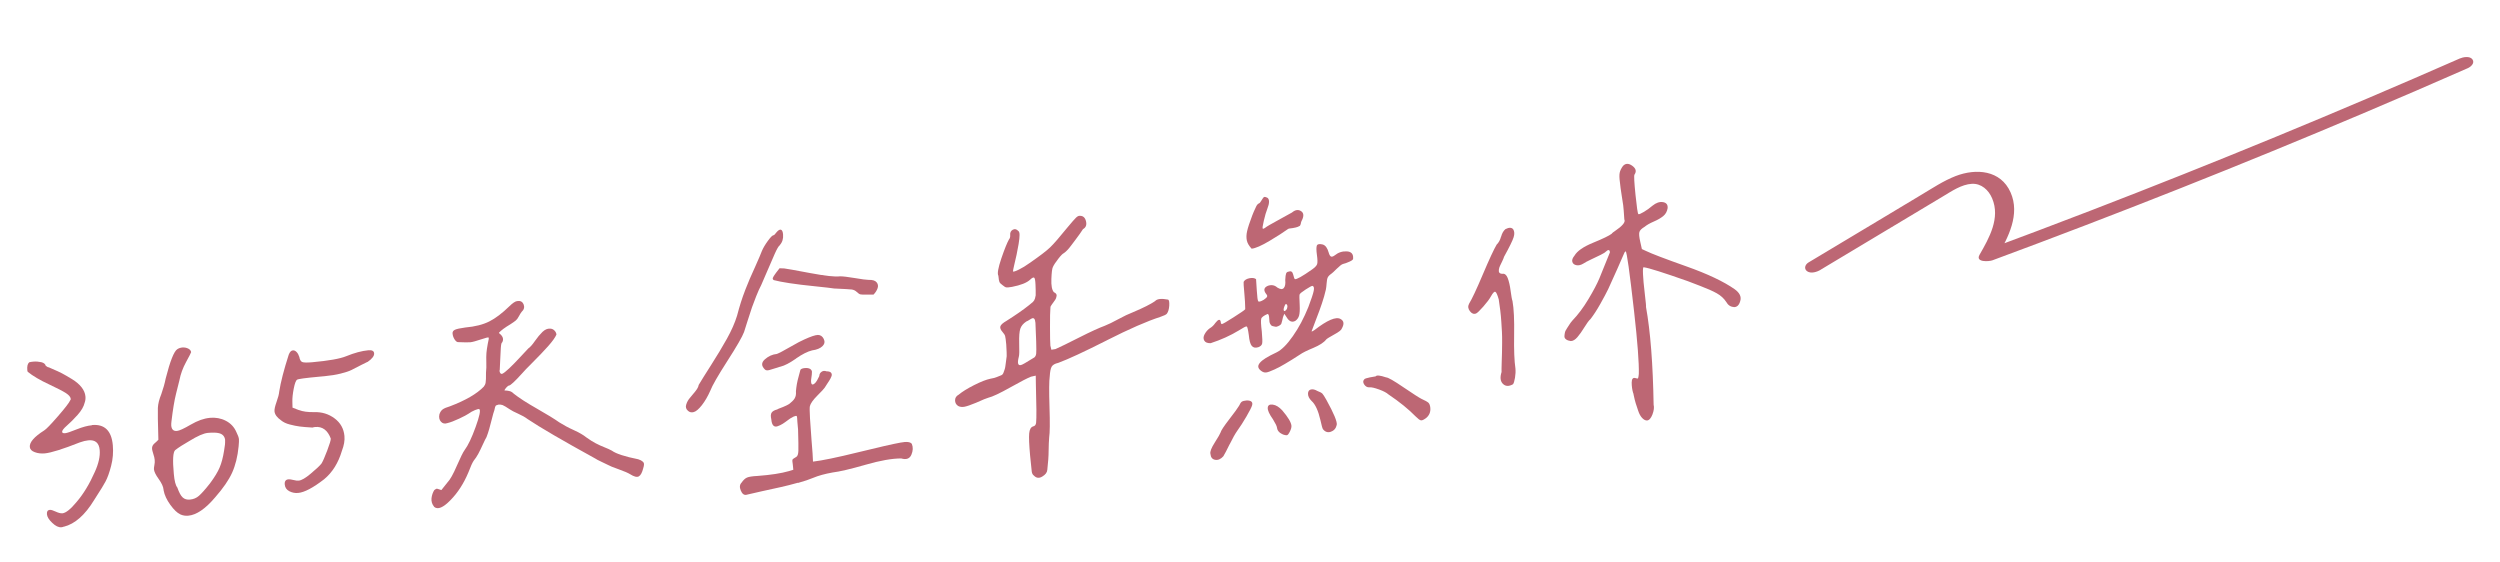
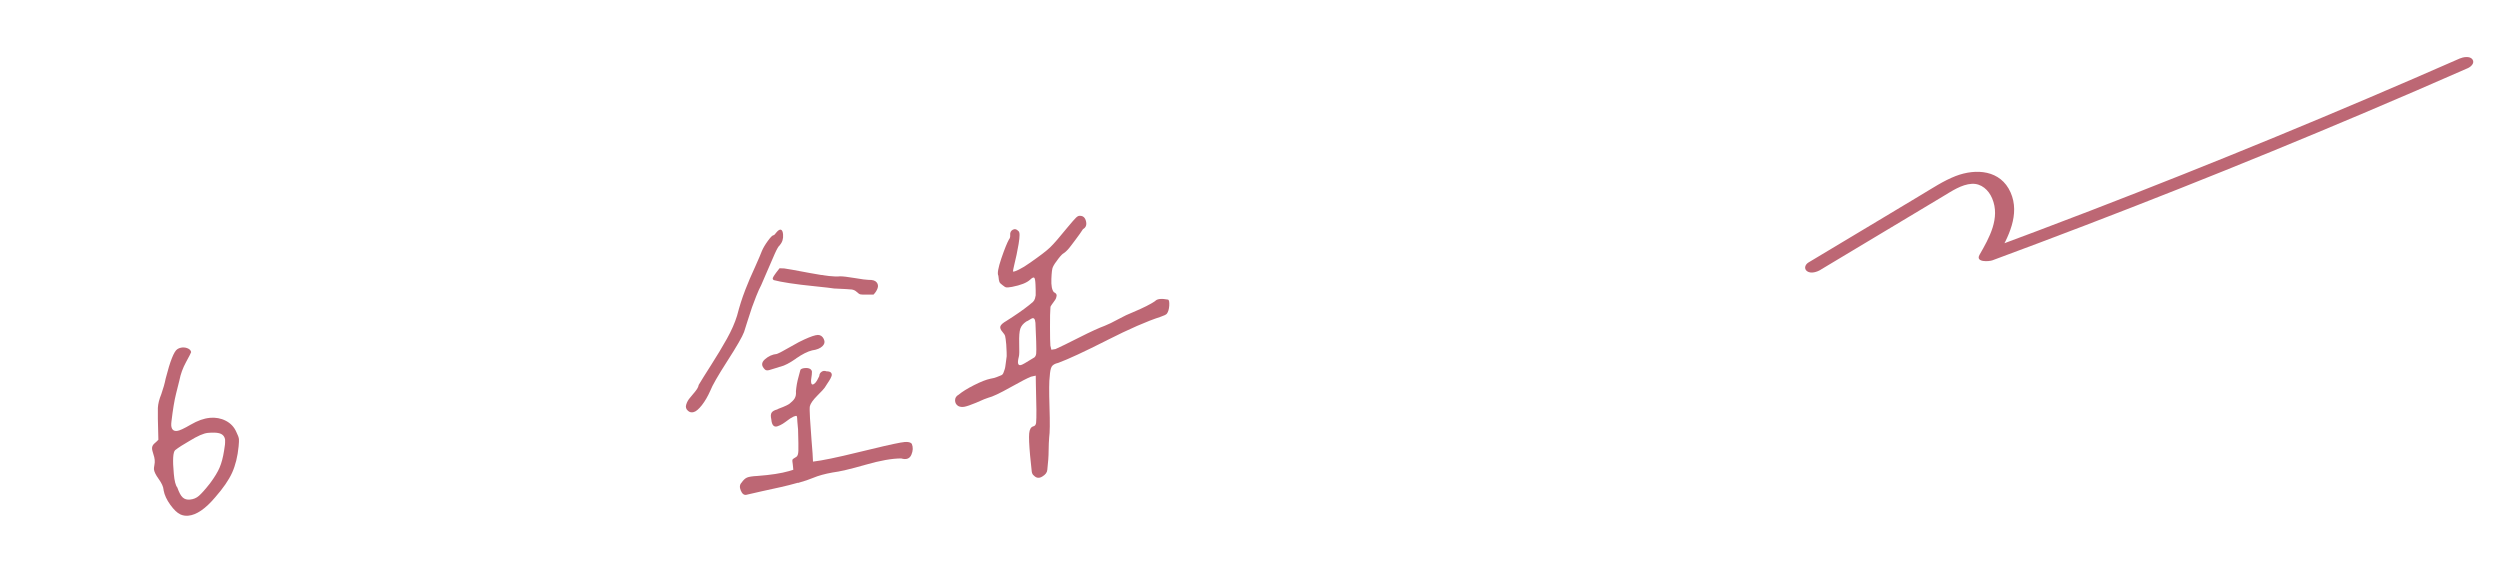
<svg xmlns="http://www.w3.org/2000/svg" id="_圖層_1" data-name="圖層 1" viewBox="0 0 400 90">
  <defs>
    <style>
      .cls-1 {
        fill: #bd6774;
        stroke-width: 0px;
      }
    </style>
  </defs>
  <g>
-     <path class="cls-1" d="M14.7,68.01c2.02-.19,3.14.89,3.35,3.22.1,1.13.01,2.24-.27,3.31-.28,1.08-.58,1.91-.89,2.49-.31.58-.77,1.33-1.37,2.25-.18.29-.33.53-.45.71-1.47,2.42-3.09,3.84-4.84,4.28h-.05c-.1.05-.22.08-.36.09-.45.04-.93-.19-1.46-.7-.53-.5-.81-.96-.85-1.37-.04-.44.11-.68.45-.71.21-.02.52.07.96.28.43.2.79.29,1.06.27.55-.05,1.31-.65,2.27-1.81,1.09-1.27,2.07-2.88,2.93-4.83.6-1.33.86-2.5.77-3.49-.1-1.13-.7-1.65-1.8-1.55-.41.04-.87.15-1.37.33-2.73,1.08-4.6,1.66-5.59,1.76-.58.05-1.12,0-1.62-.19-.5-.18-.77-.46-.8-.83-.07-.75.7-1.64,2.3-2.65.33-.2,1.06-.96,2.2-2.27,1.14-1.31,1.8-2.17,1.97-2.56.06-.07.09-.15.08-.21-.03-.31-.29-.62-.78-.94-.5-.32-1.36-.76-2.59-1.34-1.55-.72-2.72-1.41-3.51-2.06-.04-.07-.06-.15-.07-.25-.06-.62.04-1.04.3-1.27.17-.05.39-.09.66-.11.44-.04.87,0,1.28.09.4.1.64.29.7.56.04.03.11.08.22.16.11.08.2.11.27.1.11.06.31.15.59.26.61.26,1.12.49,1.54.71.42.22.95.53,1.59.92.64.39,1.15.82,1.52,1.29.37.47.58.96.63,1.47.03.34,0,.67-.12,1-.15.63-.53,1.29-1.14,1.97-.61.68-1.18,1.25-1.71,1.71-.53.46-.78.8-.76,1,.02.17.18.24.49.21.27-.02.89-.23,1.83-.61.95-.38,1.77-.6,2.45-.66Z" />
    <path class="cls-1" d="M33.57,66.85c.92-.08,1.78.07,2.55.47.78.4,1.34.99,1.69,1.79.25.49.39.88.42,1.15.02.21,0,.59-.05,1.15-.16,1.64-.51,3.04-1.04,4.22-.53,1.17-1.44,2.49-2.72,3.95-1.56,1.84-2.99,2.81-4.29,2.93-.44.04-.86-.02-1.26-.2-.51-.23-1.04-.74-1.62-1.54-.57-.79-.93-1.56-1.07-2.31,0-.03,0-.07-.01-.1-.04-.48-.3-1.05-.78-1.72-.48-.66-.73-1.19-.76-1.56-.01-.14.01-.36.07-.65.06-.3.08-.59.05-.86-.02-.24-.09-.55-.22-.94-.12-.39-.19-.65-.2-.78-.03-.34.08-.63.34-.86.1-.08.22-.18.36-.32.14-.13.25-.24.31-.31-.08-2.76-.11-4.45-.08-5.1.03-.64.21-1.37.55-2.2.3-.86.54-1.69.7-2.5.71-2.79,1.33-4.35,1.85-4.68.23-.16.5-.25.8-.28.34-.03.66.03.95.17.29.15.44.34.47.58-.02.11-.3.63-.81,1.58-.52.95-.87,1.91-1.06,2.9-.15.64-.33,1.34-.53,2.12-.28,1.1-.52,2.57-.74,4.42-.04.28-.05.52-.04.73.06.62.36.9.91.85.38-.03,1.11-.37,2.21-1.01,1.1-.64,2.11-1,3.04-1.08ZM36.03,70.46c-.06-.62-.39-1-.99-1.15-.39-.1-.98-.12-1.77-.05-.69.06-1.68.5-2.99,1.31-.95.54-1.7,1.02-2.25,1.45-.35.31-.43,1.58-.22,3.8.1,1.13.29,1.86.56,2.18.28.8.57,1.34.87,1.6.3.27.69.38,1.17.33.55-.05,1.02-.25,1.42-.6.4-.35.99-1,1.76-1.98.74-1,1.26-1.85,1.55-2.55.3-.7.54-1.6.71-2.68.14-.74.19-1.3.16-1.67Z" />
-     <path class="cls-1" d="M58.78,57.91c-.2.09-.5.24-.89.44-.73.38-1.28.66-1.66.85-.38.19-.95.38-1.71.57-.76.19-1.62.33-2.58.42-.27.02-.56.05-.87.08-2.19.2-3.37.36-3.53.48-.2.12-.38.6-.54,1.42s-.24,1.53-.22,2.12l.02.83v.1c.33.14.66.27.98.38.68.25,1.5.36,2.47.34,1.24-.04,2.33.29,3.28,1,.95.71,1.47,1.65,1.58,2.81.07.72-.07,1.51-.4,2.37-.58,1.95-1.53,3.47-2.85,4.56-1.77,1.37-3.16,2.1-4.15,2.19-.51.05-.99-.05-1.43-.28-.44-.24-.68-.59-.72-1.07-.05-.51.15-.79.6-.83.17-.02.43.02.79.11.35.09.63.12.84.1.45-.04,1.09-.41,1.92-1.11.84-.7,1.41-1.23,1.72-1.61.21-.33.52-1.02.92-2.08.4-1.06.6-1.7.57-1.94-.5-1.33-1.34-1.95-2.5-1.84-.14.01-.27.04-.41.09-.9-.05-1.59-.11-2.06-.17-.47-.06-1-.17-1.58-.32-.59-.15-1.04-.37-1.38-.65-.66-.46-1.02-.94-1.07-1.46-.03-.31.08-.81.33-1.51s.39-1.24.42-1.62c.24-1.54.75-3.52,1.53-5.94.17-.43.39-.66.66-.68.21-.02.4.07.59.26.19.19.33.45.44.79.08.44.23.71.46.81.23.1.76.11,1.59.04,2.67-.24,4.49-.57,5.46-.97,1.3-.53,2.48-.85,3.54-.95.58-.05.89.11.92.49.04.41-.32.88-1.06,1.39Z" />
-     <path class="cls-1" d="M83.79,48.73c.16.43.05.82-.33,1.17-.12.15-.27.38-.43.69-.16.31-.33.54-.51.69-.18.15-.46.35-.85.6-.89.53-1.5.98-1.84,1.36,0,.03.02.07.06.1.6.46.74.95.45,1.46-.1,0-.17.3-.21.87-.03.57-.07,1.24-.1,2-.03.76-.06,1.27-.07,1.51-.06.14-.04.29.04.44.08.15.19.22.33.2.23-.09.61-.38,1.14-.88.52-.5,1.11-1.09,1.75-1.79.64-.7,1.08-1.16,1.3-1.39.29-.2.65-.59,1.06-1.19.41-.59.82-1.08,1.21-1.46.4-.38.8-.56,1.22-.53.28,0,.51.11.7.3.19.19.3.41.32.65-.2.47-.65,1.09-1.33,1.86-.69.77-1.49,1.61-2.41,2.53-.92.91-1.5,1.52-1.75,1.82-1.16,1.28-1.86,1.93-2.1,1.95-.1,0-.25.12-.44.33s-.28.36-.27.46c.1,0,.26,0,.47.03.21.03.39.08.53.13.14.06.31.18.5.37.82.65,2.04,1.44,3.66,2.36s2.82,1.66,3.6,2.21c.66.42,1.43.84,2.32,1.24.88.4,1.55.79,2,1.16.56.4,1.06.72,1.51.95.45.24.91.44,1.38.63.46.18.86.36,1.19.54.67.49,2.07.95,4.22,1.38.21.08.36.14.43.17s.17.1.3.21c.13.11.2.25.2.42,0,.17-.04.38-.12.63-.18.71-.41,1.14-.71,1.31-.3.17-.76.05-1.38-.34-.33-.21-.94-.47-1.83-.79-.89-.31-1.47-.55-1.72-.7-.11-.06-.44-.22-1-.48-.56-.26-.89-.44-1.01-.53-5.27-2.9-8.89-5.01-10.84-6.32-.41-.31-.92-.6-1.53-.87-.61-.27-1.05-.5-1.31-.68-.59-.39-.98-.63-1.18-.7-.2-.07-.42-.09-.66-.07-.24.06-.39.12-.45.2s-.13.31-.2.69c-.11.29-.24.74-.39,1.36-.15.62-.3,1.18-.44,1.67-.15.5-.29.92-.43,1.28-.12.19-.31.57-.57,1.14-.26.58-.51,1.08-.74,1.52-.24.44-.48.8-.73,1.1-.21.3-.5.93-.86,1.89-.74,1.76-1.69,3.24-2.86,4.43-1.17,1.2-2.03,1.56-2.6,1.09-.35-.42-.49-.88-.44-1.39.06-.51.21-.94.45-1.31.16-.12.28-.19.34-.21.07-.02.21,0,.42.09.21.08.34.12.37.12l.98-1.23c.41-.42.91-1.3,1.49-2.65.59-1.35,1-2.19,1.25-2.52.55-.74,1.14-1.97,1.76-3.69.62-1.72.82-2.67.6-2.85-.08-.06-.3-.02-.69.14-.38.16-.74.35-1.06.59-.23.16-.72.42-1.48.78-.76.36-1.4.6-1.9.72-.4.14-.74.07-1.01-.22-.27-.29-.36-.68-.26-1.17.11-.35.28-.62.52-.8.24-.18.63-.34,1.17-.5,2.5-.95,4.31-2,5.41-3.14.15-.19.26-.4.3-.65.05-.25.07-.78.06-1.61.06-.52.07-1.08.05-1.66-.02-.59-.01-1.08.02-1.48.03-.4.11-.9.22-1.5.15-.6.19-.92.12-.97-.07-.05-.46.05-1.17.29-.84.28-1.42.44-1.74.47-.33.03-.99.02-2-.02-.18-.02-.35-.17-.53-.44-.18-.28-.29-.59-.32-.93-.03-.27.1-.48.38-.61.28-.13.83-.25,1.65-.36,1.58-.14,2.86-.47,3.85-.97.99-.5,2.06-1.31,3.2-2.42.54-.53.96-.81,1.27-.84.51-.08.84.1,1.01.53Z" />
    <path class="cls-1" d="M124.78,39.23c-.2.12-.47.59-.83,1.4-.36.81-.77,1.76-1.24,2.86-.47,1.1-.78,1.81-.92,2.13-.24.44-.5,1.03-.8,1.78-.29.75-.52,1.34-.67,1.77-.15.43-.39,1.18-.73,2.24-.33,1.07-.52,1.64-.54,1.71-.28.75-1.17,2.3-2.68,4.65-1.51,2.35-2.42,3.94-2.73,4.76-.4.9-.85,1.67-1.34,2.3-.5.63-.93,1-1.3,1.1-.34.1-.64.04-.9-.18-.34-.28-.44-.63-.3-1.04.13-.41.33-.76.58-1.04.25-.28.54-.63.86-1.04.33-.41.51-.75.55-1.04.39-.66,1.05-1.72,1.99-3.19.94-1.47,1.78-2.87,2.52-4.19.74-1.33,1.28-2.56,1.63-3.7.2-.78.41-1.49.61-2.13.2-.64.45-1.34.74-2.09.29-.75.52-1.31.68-1.67s.47-1.07.95-2.13c.47-1.06.81-1.84,1-2.35.2-.47.51-1,.94-1.59.43-.59.73-.9.9-.91.1,0,.26-.16.48-.46.28-.34.52-.48.71-.43.19.05.31.3.35.75.06.69-.11,1.25-.52,1.71ZM127.66,77.24c-.99.28-1.9.51-2.71.69-.81.18-1.83.4-3.05.67-1.22.27-2.05.46-2.49.57-.37.07-.67-.16-.89-.7-.22-.53-.17-.95.14-1.26.27-.4.56-.67.86-.8.3-.13.86-.22,1.69-.26,2.13-.16,3.8-.42,5.01-.77l.71-.22-.08-.82c-.08-.44-.09-.71-.05-.8.04-.09.25-.24.61-.44.2-.12.31-.44.33-.96.02-.52,0-1.66-.05-3.42-.03-.34-.07-.75-.11-1.23-.02-.55-.05-.86-.11-.92-.06-.06-.24-.03-.53.1-.07.04-.13.08-.2.12-.14.05-.36.19-.66.42-.31.24-.59.43-.85.6-.26.16-.53.29-.82.39-.28.1-.51.06-.68-.12-.17-.17-.28-.5-.32-.98-.12-.51-.1-.87.06-1.09.15-.22.45-.39.89-.5.03-.04.16-.1.4-.19.23-.09.41-.16.52-.2.12-.05.29-.12.52-.23.23-.11.41-.21.54-.31.13-.1.27-.22.43-.38.16-.15.28-.3.37-.45.09-.15.15-.32.19-.51.03-.19.04-.41.02-.65.03-.38.09-.77.15-1.15.07-.39.17-.81.3-1.27.13-.46.22-.8.27-1.01.12-.15.36-.24.7-.27.34-.03.62.01.84.13.18.12.28.27.3.44.02.17-.03.62-.14,1.36-.02.49.07.72.27.7.31-.06.62-.44.93-1.12.09-.15.13-.25.13-.32.01-.24.13-.44.36-.6.23-.16.48-.18.77-.07.38,0,.63.08.75.24.12.16.14.35.05.57-.08.21-.19.43-.33.65-.13.22-.29.45-.45.69-.17.24-.27.4-.3.47-.09.15-.48.57-1.18,1.27-.7.7-1.09,1.27-1.19,1.69-.05.21-.04.86.02,1.94.07,1.08.14,2.22.24,3.43.09,1.2.15,1.92.17,2.16l.07,1.34c1.44-.17,3.83-.66,7.2-1.49,3.36-.83,5.62-1.34,6.78-1.55.98-.19,1.59-.13,1.83.2.22.53.2,1.11-.07,1.74-.27.63-.81.83-1.63.59-1.45,0-3.36.33-5.74,1.02-2.37.68-4.12,1.09-5.25,1.23-1.22.22-2.25.5-3.08.85-.63.27-1.45.54-2.44.82ZM127.37,57.37c-1.01.7-1.83,1.13-2.47,1.29-.07,0-.31.08-.73.22-.42.14-.78.25-1.08.33-.3.08-.53.06-.68-.07-.61-.57-.62-1.11-.05-1.63.58-.52,1.22-.81,1.94-.88.37-.14,1.08-.51,2.15-1.13,1.07-.62,1.82-1.01,2.25-1.19,1.03-.47,1.75-.71,2.16-.72.41,0,.73.21.94.64.21.43.14.82-.21,1.16-.35.34-.9.57-1.65.67-.71.17-1.57.6-2.58,1.3ZM124.7,42.92l.78.03c.35.04,1.73.28,4.14.74,2.41.45,4,.63,4.79.52.45,0,1.23.09,2.36.28,1.12.19,1.86.29,2.2.29.62-.02,1.05.1,1.28.38.23.27.29.59.17.94-.12.36-.34.71-.66,1.04h-1.09c-.52,0-.86,0-1.01-.04-.16-.04-.35-.17-.58-.39-.23-.22-.5-.35-.81-.39-.31-.04-1.25-.09-2.81-.16-.39-.07-1.39-.18-3.01-.35-1.62-.16-2.99-.33-4.11-.5-1.12-.17-1.97-.34-2.53-.49-.15-.09-.2-.21-.16-.35.04-.14.21-.42.52-.83l.56-.72Z" />
    <path class="cls-1" d="M177.1,54.45c-3.58,1.81-6.18,3.02-7.78,3.61-.54.12-.89.32-1.06.62-.16.29-.26.8-.3,1.53-.11.74-.12,2.37-.04,4.9.08,2.53.06,4.15-.05,4.85-.05.59-.08,1.31-.09,2.16,0,.85-.08,1.86-.21,3.05-.03.42-.3.78-.81,1.08-.51.31-.95.25-1.34-.16-.18-.12-.3-.34-.34-.64-.04-.31-.13-1.15-.26-2.52-.16-1.75-.21-2.94-.15-3.59.06-.65.28-1.02.65-1.12.27-.06.43-.26.46-.61.07-.7.06-2.74-.04-6.11l-.02-1.4-.76.17c-.5.19-1.6.75-3.29,1.7-1.69.95-2.88,1.51-3.55,1.67-.24.06-.89.32-1.95.8-.87.36-1.48.57-1.86.64-.37.07-.71.03-1-.12-.33-.21-.5-.52-.5-.91,0-.4.2-.7.59-.91.55-.46,1.36-.97,2.45-1.52,1.09-.55,1.96-.89,2.6-1.02.44-.07.79-.17,1.06-.28.27-.11.49-.2.67-.27.19-.07.32-.23.4-.48s.14-.43.19-.54c.04-.11.09-.4.15-.89s.11-.87.15-1.15c.01-.24-.01-.86-.07-1.86-.07-.72-.12-1.17-.18-1.36-.05-.18-.19-.4-.42-.66-.31-.35-.42-.65-.34-.9.08-.25.4-.54.96-.86,1.47-.93,2.67-1.76,3.61-2.51.26-.2.47-.37.63-.52.16-.15.27-.34.34-.57.06-.23.1-.4.11-.5,0-.1,0-.37,0-.8,0-.43-.02-.73-.03-.9-.03-.65-.09-1.03-.21-1.12-.11-.09-.33.01-.65.32-.54.5-1.51.88-2.9,1.15-.48.08-.79.11-.92.08-.14-.02-.34-.14-.6-.36-.26-.18-.42-.35-.49-.5-.07-.15-.12-.48-.17-1-.2-.33-.04-1.25.47-2.76.52-1.52.93-2.53,1.22-3.04.16-.19.22-.42.2-.69-.04-.41.1-.7.41-.87.31-.17.6-.11.87.18.15.09.22.31.22.65,0,.35-.05.83-.15,1.44-.1.61-.21,1.19-.33,1.74-.12.55-.25,1.08-.37,1.61-.12.53-.2.88-.21,1.06.11.06.44-.05.98-.32.55-.27,1.09-.61,1.65-1.01,1.62-1.12,2.73-1.96,3.32-2.53.59-.57,1.52-1.64,2.79-3.21.68-.82,1.14-1.34,1.36-1.55.22-.21.42-.31.6-.29.52-.01.85.28.99.87.14.59-.02,1.01-.48,1.26-.09.15-.26.4-.52.77-.26.37-.49.68-.69.94-.2.26-.43.56-.67.89-.25.33-.47.61-.68.81-.21.21-.37.35-.5.43-.2.09-.51.4-.92.94-.42.54-.7.97-.84,1.29-.12.22-.2.86-.24,1.91-.04,1.06.09,1.76.4,2.11.32.14.47.34.44.58-.03.24-.11.47-.25.67-.14.2-.3.43-.48.67-.19.24-.27.41-.26.52-.05.56-.08,1.61-.07,3.14,0,1.54.02,2.53.06,2.97l.16.66.66-.11c.7-.31,1.96-.92,3.79-1.85,1.83-.93,3.2-1.55,4.1-1.88.57-.22,1.29-.58,2.16-1.05.87-.48,1.66-.85,2.36-1.12,1.66-.7,2.84-1.3,3.52-1.77.31-.37,1.01-.45,2.1-.24.15.09.2.41.17.97-.04.56-.16.98-.38,1.28-.12.15-.47.32-1.04.51-2.11.68-4.96,1.92-8.55,3.74ZM165.49,51.01c-.09-.1-.19-.13-.29-.1-.1.03-.26.11-.47.25-.21.14-.39.23-.52.28-.49.32-.81.71-.96,1.15-.15.45-.21,1.22-.18,2.32.04,1.21.02,1.93-.06,2.18-.26.99-.15,1.43.33,1.32.17-.02.83-.39,1.97-1.11.07-.04.13-.08.2-.12.16-.15.25-.35.28-.6s.03-.88,0-1.92c-.05-1.65-.09-2.65-.12-3-.03-.34-.1-.56-.19-.66Z" />
-     <path class="cls-1" d="M201.8,51c-.08.25-.05.94.09,2.07.09,1.03.11,1.67.05,1.91-.06.25-.26.44-.6.57-.47.15-.82.08-1.06-.21-.24-.29-.39-.86-.47-1.72-.12-.89-.23-1.35-.34-1.39-.11-.04-.54.18-1.29.66-1.34.81-2.84,1.49-4.48,2.02-.52.01-.86-.13-1.02-.42-.17-.3-.15-.63.06-1.02.21-.38.47-.69.8-.93.36-.21.66-.49.91-.86.46-.59.75-.67.86-.23.02.27.09.41.19.4.14-.01.76-.37,1.87-1.08,1.11-.71,1.71-1.12,1.8-1.23.07.03.09-.18.05-.63,0-.31-.03-.91-.11-1.8-.12-1.3-.16-1.97-.13-2.01.15-.29.45-.48.91-.58.46-.09.82-.05,1.08.14l.12,1.85c.06,1,.13,1.56.23,1.69.1.13.39.05.89-.24.29-.2.47-.36.52-.49.06-.13,0-.27-.14-.43-.47-.61-.37-1.05.29-1.32.57-.19,1.06-.1,1.48.28.48.3.82.33,1.04.09.22-.24.3-.68.24-1.29.02-.52.07-.87.14-1.05.07-.18.22-.28.46-.3.33-.13.56.03.67.48.11.46.2.7.27.73.25.08,1.17-.43,2.76-1.55.45-.32.72-.6.8-.85.08-.25.07-.73-.03-1.45-.11-.78-.11-1.29-.01-1.53.1-.23.42-.29.94-.16.43.13.74.55.94,1.26.1.37.23.59.37.66.14.07.34.01.6-.18.58-.47,1.22-.68,1.94-.64.71.04,1.05.41,1.01,1.1.05.17-.14.35-.57.54-.43.19-.78.32-1.06.38-.2.05-.53.31-.99.76-.46.46-.75.73-.88.81-.29.2-.48.4-.57.6-.09.2-.14.51-.17.92-.03.42-.07.75-.12,1-.17.74-.38,1.48-.63,2.21-.24.73-.54,1.54-.89,2.44-.35.9-.61,1.58-.77,2.04.07.03.22-.04.45-.2,2.06-1.6,3.46-2.2,4.19-1.78.55.3.61.81.19,1.54-.05.21-.45.53-1.21.94-.76.42-1.18.68-1.27.79-.37.48-1.06.93-2.08,1.36-1.02.42-1.72.77-2.11,1.05-1.79,1.17-3.15,1.96-4.08,2.39-.66.3-1.12.47-1.38.49-.26.02-.52-.07-.78-.27-.26-.2-.41-.4-.44-.61-.04-.2.05-.43.25-.67.2-.24.52-.5.94-.76.42-.26,1-.57,1.73-.91.79-.38,1.67-1.25,2.61-2.6.95-1.35,1.77-2.9,2.48-4.66.47-1.25.76-2.11.85-2.57.1-.46.04-.73-.18-.81-.1-.02-.47.16-1.09.57-.62.4-.95.67-.99.82-.04.14-.03.69.02,1.66.04.79,0,1.36-.1,1.72-.11.36-.31.63-.6.83-.53.29-1,.09-1.4-.6l-.36-.54-.21.54c-.02.11-.07.29-.13.56-.06.26-.11.43-.14.5-.03.07-.11.16-.26.26s-.34.18-.57.23c-.28-.04-.48-.09-.61-.13-.13-.04-.24-.15-.34-.33-.1-.18-.15-.44-.15-.79-.02-.55-.11-.82-.28-.8-.6.26-.94.52-1.02.77ZM196.74,71.08c-.47.96-.8,1.6-1.01,1.93-.41.45-.84.64-1.3.56-.46-.08-.71-.39-.76-.94-.1-.34.13-.94.69-1.82.56-.88.86-1.41.92-1.59.08-.32.54-1.02,1.39-2.12.85-1.1,1.38-1.83,1.59-2.19.14-.32.29-.54.43-.64.15-.1.41-.17.79-.2.73,0,1.01.27.85.8-.08.28-.38.87-.9,1.77-.52.89-1,1.64-1.43,2.23-.37.52-.78,1.25-1.25,2.21ZM208.15,35.7c-.06.25-.12.39-.17.43-.05.04-.16.09-.32.16-.17.07-.44.14-.81.2-.48.04-.75.1-.81.18-.65.47-1.62,1.1-2.91,1.87-1.3.77-2.25,1.19-2.87,1.25-.42-.45-.68-.89-.77-1.33-.09-.44-.08-.93.05-1.48.12-.55.39-1.38.81-2.48.03-.07.11-.28.25-.62.14-.34.28-.64.41-.89.13-.25.28-.4.45-.46.1-.04.22-.19.37-.45.15-.25.27-.43.37-.53.09-.09.31-.05.63.12.3.28.29.86-.05,1.71-.2.5-.39,1.15-.57,1.94-.19.79-.24,1.21-.17,1.26.07.05.19,0,.35-.11.22-.19.94-.61,2.14-1.26,1.2-.65,1.93-1.05,2.19-1.21.51-.43.99-.51,1.43-.23.44.27.5.75.18,1.43-.06.08-.13.24-.19.48ZM204.87,69.3c-.33-.23-.51-.51-.55-.86-.02-.24-.24-.69-.64-1.34-.6-.84-.88-1.47-.84-1.87.03-.4.3-.56.81-.49.51.07,1.01.38,1.51.92.93,1.09,1.42,1.91,1.47,2.46.02.24-.06.55-.25.93-.19.38-.35.58-.49.59-.35,0-.69-.12-1.02-.35ZM205.98,49.12c.02-.21-.03-.36-.15-.45-.07-.06-.15-.02-.22.12-.07.14-.14.31-.19.48-.05.18-.06.32-.01.42.08.13.2.1.35-.08.13-.11.2-.28.21-.49ZM212.94,69.08c-.5.17-.93.03-1.28-.43-.08-.13-.21-.6-.39-1.42-.35-1.52-.82-2.55-1.42-3.08-.38-.38-.57-.76-.57-1.14,0-.38.15-.61.45-.69.3-.08.66,0,1.06.24.39.14.65.28.79.42.13.14.35.48.64,1,1.2,2.17,1.75,3.5,1.66,3.99-.12.56-.43.93-.94,1.1ZM228.08,66.95c-.33.24-.57.34-.75.3-.18-.04-.45-.24-.83-.62-1.11-1.14-2.56-2.32-4.37-3.54-.27-.25-.76-.51-1.47-.77-.72-.26-1.23-.38-1.54-.35-.34.03-.62-.12-.84-.44-.22-.33-.22-.6,0-.83.06-.11.36-.21.9-.32.54-.1.85-.16.92-.16.15-.22.71-.17,1.67.16.31,0,1.24.53,2.79,1.59,1.55,1.05,2.5,1.66,2.86,1.84.58.26.95.47,1.12.62.17.16.27.43.31.8.07.72-.19,1.3-.77,1.73Z" />
-     <path class="cls-1" d="M240.18,37.86c.14-.53.37-.93.69-1.2.59-.3,1.01-.28,1.25.04.2.33.22.75.06,1.26-.16.52-.67,1.56-1.53,3.12-.05.18-.15.42-.3.73-.15.31-.26.55-.35.73-.09.18-.15.38-.18.59-.03.21-.01.37.07.49.08.11.24.18.48.19.37-.07.66.16.86.67.2.52.36,1.2.47,2.06.11.85.21,1.4.3,1.63.22,1.22.3,3.03.26,5.42-.04,2.39.03,4.18.21,5.37.04.45.02.94-.07,1.48-.09.54-.2.89-.32,1.04-.66.37-1.19.35-1.61-.06-.42-.41-.49-1.04-.22-1.9-.02-.17,0-.66.02-1.48.03-.81.05-1.37.05-1.66,0-.29.01-.8.02-1.53,0-.73,0-1.31-.03-1.76-.02-.45-.05-.99-.1-1.62-.04-.64-.1-1.24-.17-1.82-.07-.58-.15-1.16-.24-1.74-.21-.74-.39-1.15-.55-1.22-.16-.07-.39.17-.69.71-.24.44-.64.98-1.22,1.64-.58.66-.97,1.03-1.17,1.12-.37.14-.7.01-.99-.38-.3-.39-.34-.78-.13-1.18.45-.73,1.19-2.3,2.21-4.71,1.02-2.41,1.76-4,2.21-4.76.32-.31.55-.72.69-1.25ZM277.41,49.12c-.52-.02-.93-.3-1.22-.82-.36-.55-.86-1.01-1.5-1.37-.64-.36-1.52-.75-2.65-1.18-1.13-.43-1.8-.69-2.01-.77-3.89-1.37-6.22-2.11-6.99-2.21-.15-.12-.2.24-.16,1.1.02.62.12,1.73.31,3.34.14,1.16.2,1.8.17,1.9.71,3.94,1.11,9.16,1.22,15.64.11.44.04.96-.19,1.57-.24.61-.53.93-.87.96-.28,0-.54-.15-.79-.42-.25-.27-.46-.65-.62-1.14s-.3-.89-.4-1.21c-.1-.32-.21-.77-.33-1.34-.01-.14-.04-.24-.08-.3-.15-.5-.23-1.06-.23-1.66,0-.6.21-.84.63-.71.21.08.34.09.39.02.04-.07.08-.3.12-.68.05-1.73-.2-5.08-.76-10.04-.72-6.33-1.16-9.52-1.34-9.57-.04-.03-.1.03-.19.17-.08.22-.47,1.1-1.16,2.65-.69,1.55-1.17,2.61-1.44,3.19-.28.58-.7,1.37-1.26,2.37s-1.1,1.82-1.59,2.45c-.26.23-.58.67-.97,1.31-.39.64-.77,1.17-1.12,1.58-.36.41-.71.62-1.06.62-.31-.04-.56-.13-.75-.27-.19-.14-.27-.31-.26-.52.01-.21.04-.4.08-.58.03-.18.15-.41.35-.71.2-.29.33-.51.41-.63.07-.13.22-.32.44-.58.88-.91,1.73-2.04,2.54-3.39.81-1.35,1.4-2.47,1.77-3.35.37-.88.93-2.27,1.69-4.17-.04-.45-.27-.48-.68-.09-.09.11-.36.27-.79.49-.43.21-.94.46-1.54.74-.6.28-1.01.5-1.24.66-.39.24-.77.33-1.12.26-.35-.07-.57-.25-.65-.54s.04-.62.35-.99c.42-.73,1.41-1.42,2.97-2.06,1.56-.64,2.56-1.12,2.98-1.44.06-.11.3-.3.72-.58.42-.28.78-.58,1.06-.9.28-.32.36-.59.24-.83-.07-1.13-.13-1.89-.18-2.26-.05-.38-.14-.94-.26-1.69-.12-.75-.21-1.4-.26-1.95-.1-.68-.11-1.2-.04-1.55.07-.35.25-.71.52-1.08.41-.45.91-.46,1.5-.03.59.43.7.9.34,1.42-.09.18-.03,1.26.17,3.22.2,1.97.35,3,.46,3.09.08.06.36-.05.85-.34.49-.29.96-.62,1.41-1.01.58-.47,1.14-.66,1.68-.57.54.09.79.41.74.97-.09.53-.32.95-.69,1.25-.37.31-.88.61-1.53.89s-1.13.56-1.45.83c-.49.29-.78.57-.85.86-.08.28-.03.8.14,1.54l.26,1.17.65.3c.9.44,3.06,1.26,6.47,2.47,3.41,1.21,5.98,2.43,7.72,3.65.81.58,1.11,1.21.9,1.89-.18.67-.53,1-1.05.98Z" />
  </g>
  <path class="cls-1" d="M291.31,43.15c6.52-3.91,13.03-7.81,19.55-11.72,1.39-.83,2.98-1.93,4.64-2.02,1.51-.08,2.68.99,3.24,2.32,1.34,3.15-.46,6.33-2.01,9.03-.72,1.25,1.51,1.09,2.06.89,19.99-7.4,39.81-15.25,59.44-23.57,5.55-2.35,11.09-4.74,16.61-7.17.51-.22,1.17-.83.75-1.41-.42-.58-1.5-.37-2.03-.14-19.52,8.58-39.23,16.7-59.12,24.36-5.63,2.17-11.27,4.29-16.92,6.39.69.3,1.38.59,2.06.89,1.75-3.03,3.67-6.7,2.11-10.22-1.58-3.57-5.5-3.88-8.79-2.61-1.96.76-3.74,1.96-5.54,3.03-1.98,1.18-3.95,2.37-5.93,3.56-4.03,2.41-8.05,4.83-12.08,7.24-.53.32-.77,1-.21,1.4.61.43,1.59.11,2.15-.23" />
</svg>